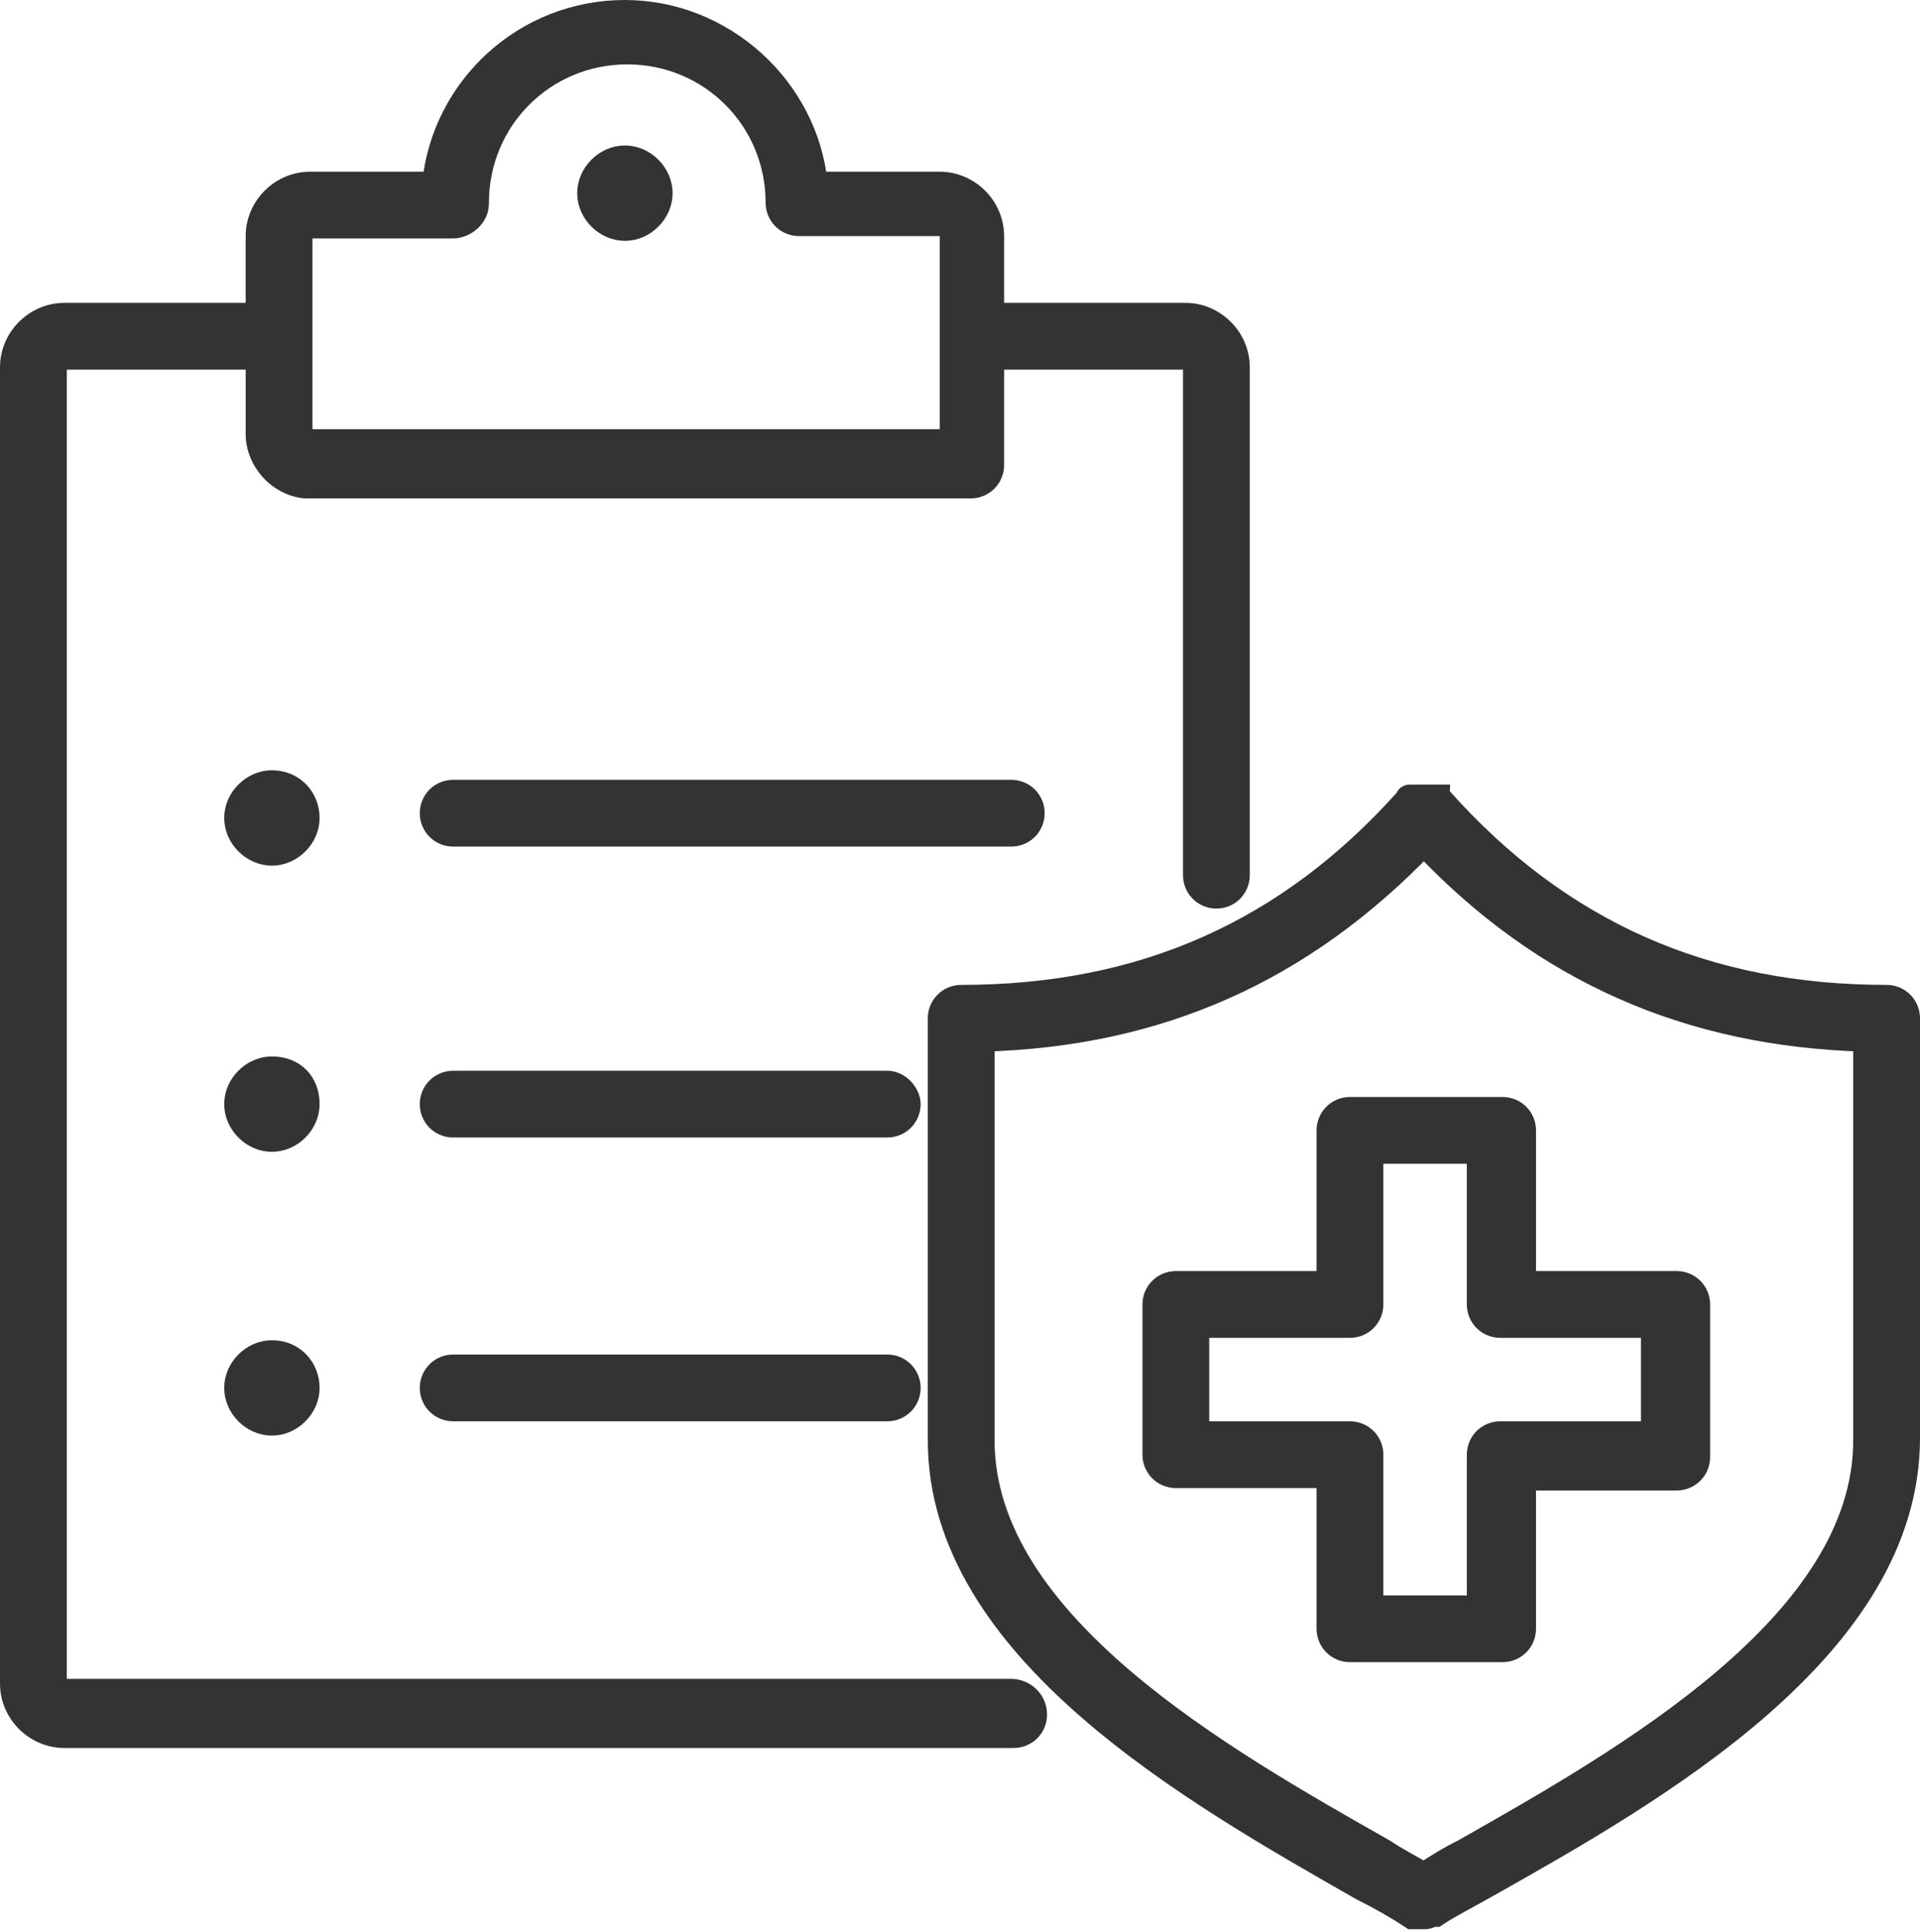
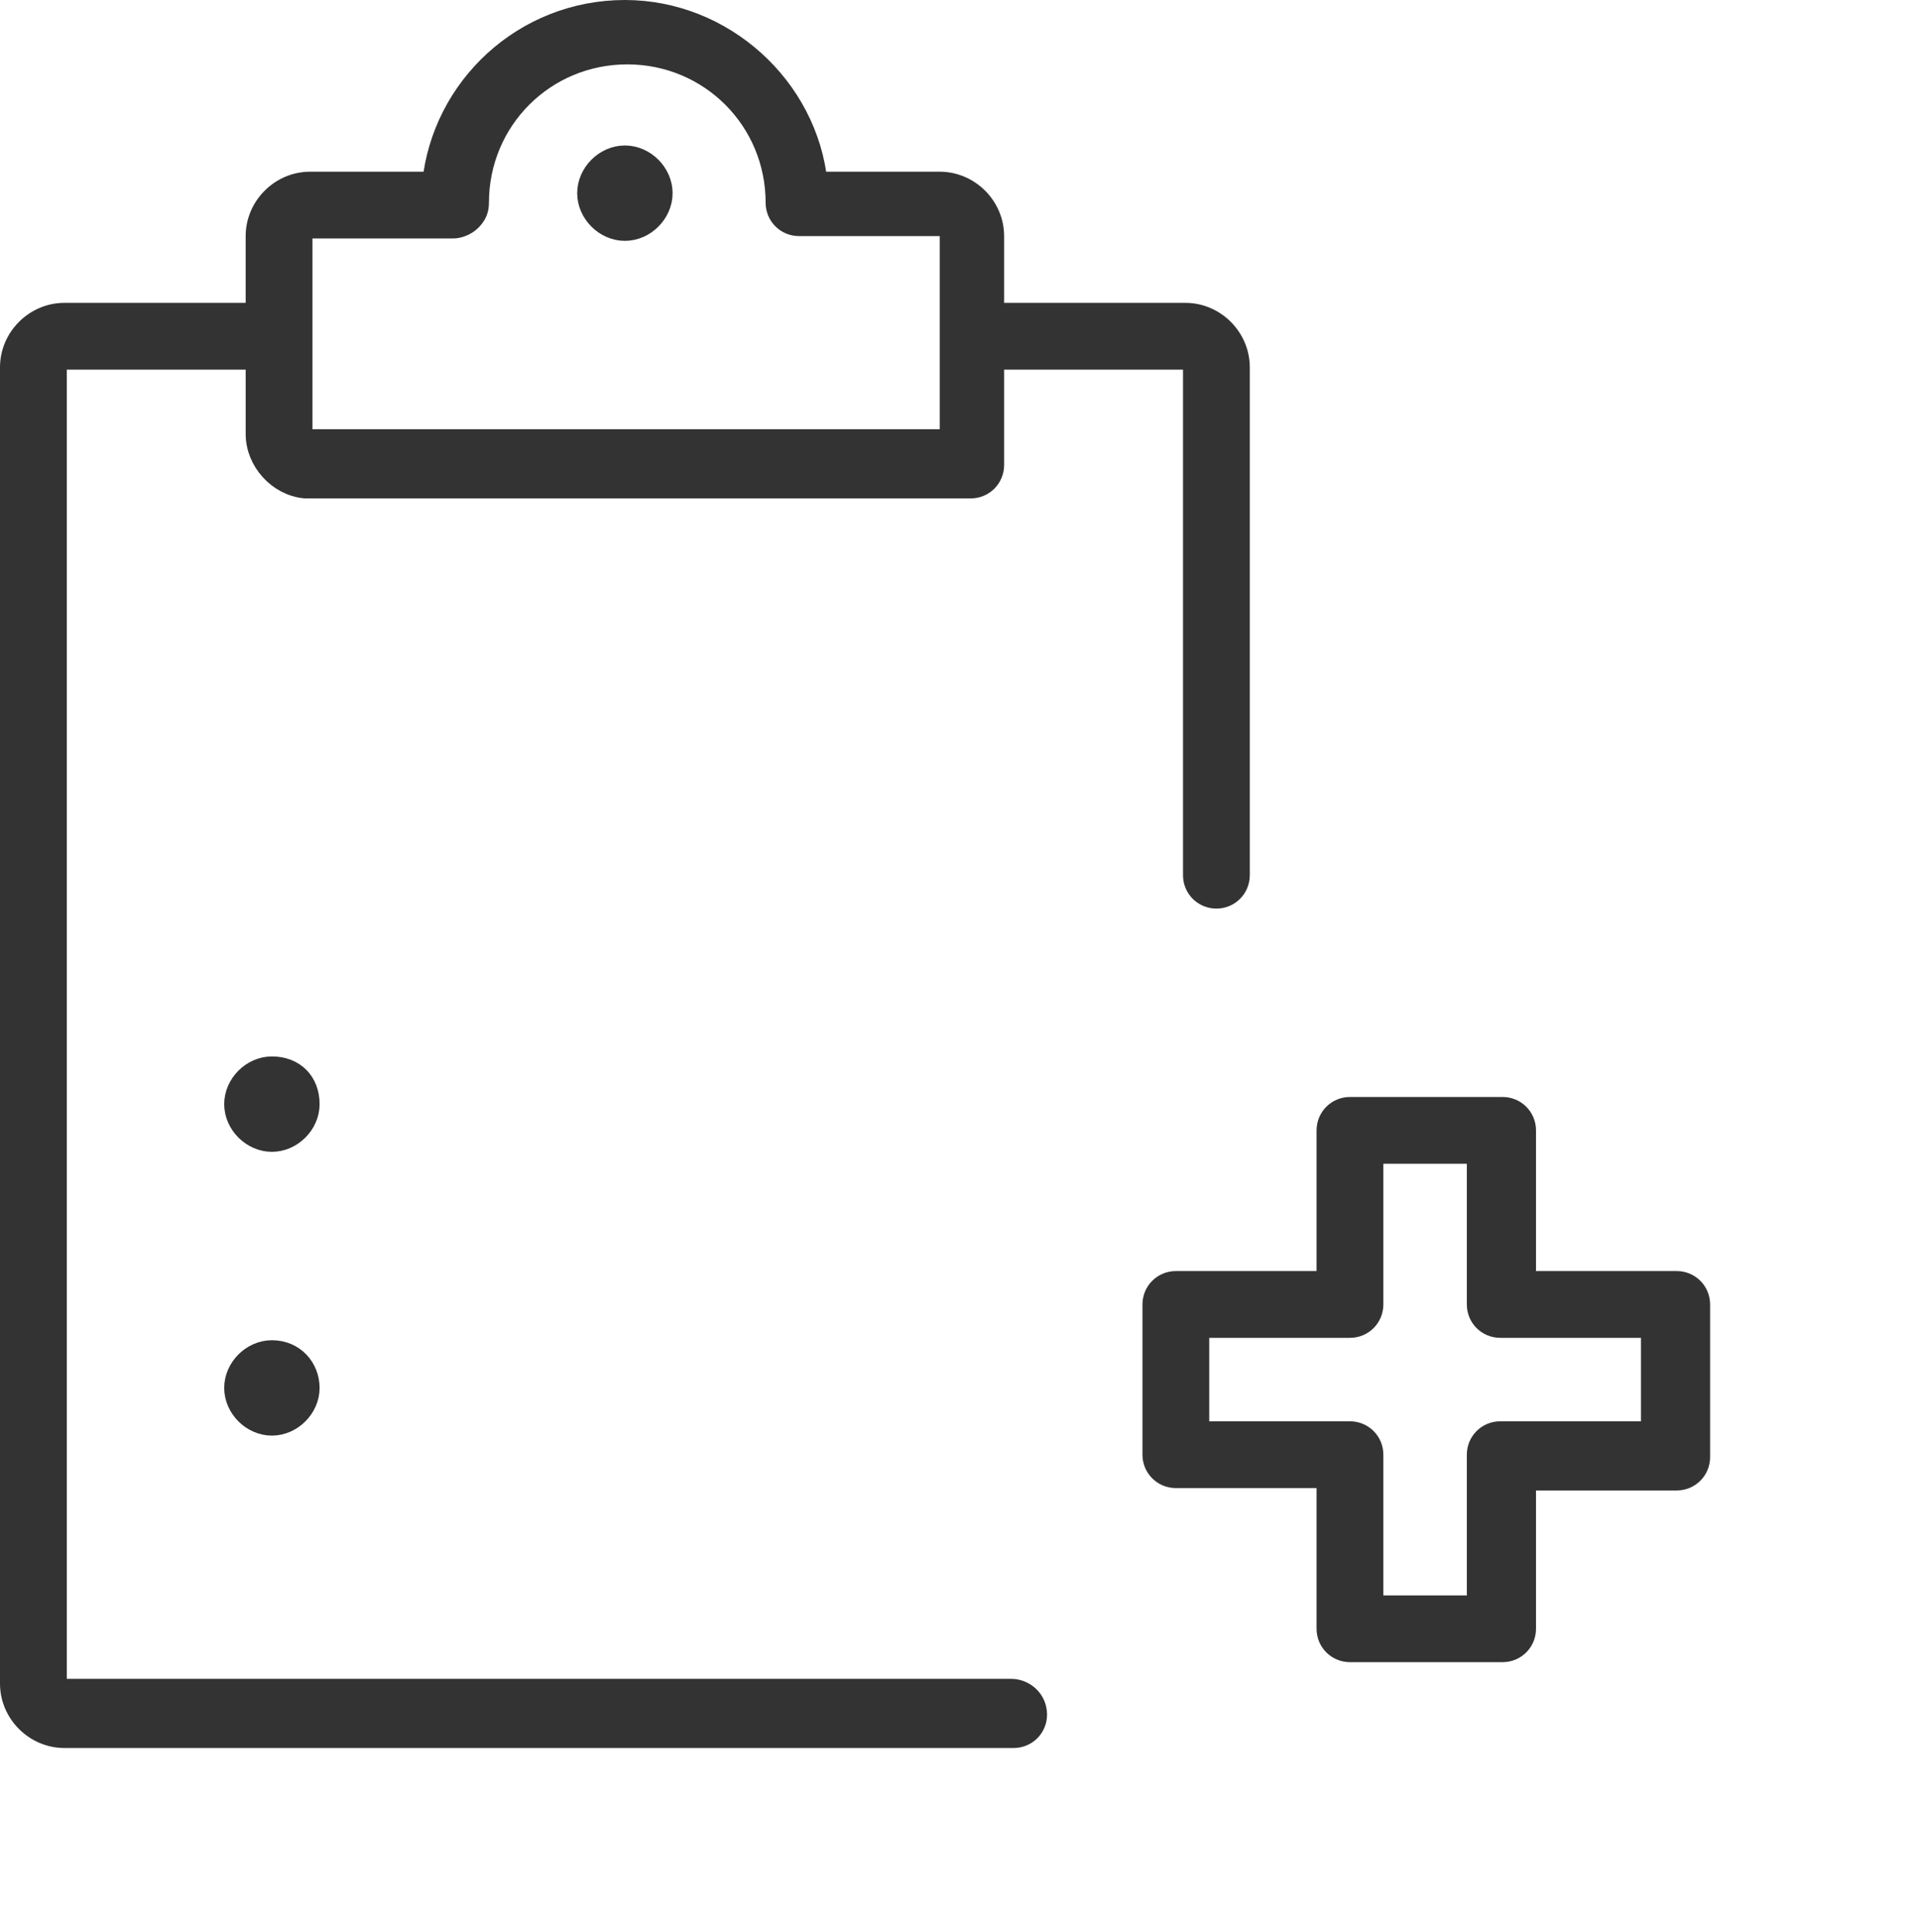
<svg xmlns="http://www.w3.org/2000/svg" version="1.1" id="Layer_1" x="0px" y="0px" viewBox="0 0 80.5 81" style="enable-background:new 0 0 80.5 81;" xml:space="preserve">
  <style type="text/css">
	.st0{fill:#333333;stroke:#333333;stroke-miterlimit:10;}
</style>
  <g>
    <path class="st0" d="M26.2,9.6c0.8,0,1.5-0.7,1.5-1.5c0-0.8-0.7-1.5-1.5-1.5c-0.8,0-1.5,0.7-1.5,1.5C24.7,8.9,25.4,9.6,26.2,9.6z" />
    <path class="st0" d="M11.4,44.8c-0.8,0-1.5,0.7-1.5,1.5c0,0.8,0.7,1.5,1.5,1.5c0.8,0,1.5-0.7,1.5-1.5   C12.9,45.4,12.3,44.8,11.4,44.8z" />
-     <path class="st0" d="M37.2,45.4H19c-0.5,0-0.9,0.4-0.9,0.9c0,0.5,0.4,0.9,0.9,0.9h18.2c0.5,0,0.9-0.4,0.9-0.9   C38.1,45.9,37.7,45.4,37.2,45.4z" />
-     <path class="st0" d="M11.4,56.7c-0.8,0-1.5,0.7-1.5,1.5c0,0.8,0.7,1.5,1.5,1.5c0.8,0,1.5-0.7,1.5-1.5   C12.9,57.4,12.3,56.7,11.4,56.7z" />
-     <path class="st0" d="M37.2,57.3H19c-0.5,0-0.9,0.4-0.9,0.9c0,0.5,0.4,0.9,0.9,0.9h18.2c0.5,0,0.9-0.4,0.9-0.9   C38.1,57.7,37.7,57.3,37.2,57.3z" />
-     <path class="st0" d="M11.4,32.8c-0.8,0-1.5,0.7-1.5,1.5c0,0.8,0.7,1.5,1.5,1.5c0.8,0,1.5-0.7,1.5-1.5   C12.9,33.5,12.3,32.8,11.4,32.8z" />
-     <path class="st0" d="M43.3,34.1c0-0.5-0.4-0.9-0.9-0.9H19c-0.5,0-0.9,0.4-0.9,0.9S18.5,35,19,35h23.4C42.9,35,43.3,34.6,43.3,34.1z   " />
+     <path class="st0" d="M11.4,56.7c-0.8,0-1.5,0.7-1.5,1.5c0,0.8,0.7,1.5,1.5,1.5c0.8,0,1.5-0.7,1.5-1.5   C12.9,57.4,12.3,56.7,11.4,56.7" />
    <path class="st0" d="M42.4,70.9H2.7c-0.2,0-0.4-0.2-0.4-0.4V15.4c0-0.2,0.2-0.4,0.4-0.4h8.1v3.2c0,1.1,0.9,2.1,2,2.2   c0.1,0,0.1,0,0.2,0h26.4h1.3c0.5,0,0.9-0.4,0.9-0.9v-1.3V15h8.1c0.2,0,0.4,0.2,0.4,0.4v21.3c0,0.5,0.4,0.9,0.9,0.9   c0.5,0,0.9-0.4,0.9-0.9V15.4c0-1.2-1-2.2-2.2-2.2h-8.1V9.9c0-1.2-1-2.2-2.2-2.2h-5.2c-0.4-4-3.9-7.2-8-7.2c-4.2,0-7.6,3.2-8,7.2H13   c-1.2,0-2.2,1-2.2,2.2v3.3H2.7c-1.2,0-2.2,1-2.2,2.2v55.2c0,1.2,1,2.2,2.2,2.2h39.8c0.5,0,0.9-0.4,0.9-0.9   C43.4,71.3,42.9,70.9,42.4,70.9z M12.6,9.9c0-0.2,0.2-0.4,0.4-0.4h6c0.2,0,0.5-0.1,0.7-0.3c0.2-0.2,0.3-0.4,0.3-0.7l0,0   c0-3.5,2.8-6.3,6.3-6.3c3.5,0,6.3,2.8,6.3,6.3c0,0,0,0,0,0c0,0.5,0.4,0.9,0.9,0.9h6c0.2,0,0.4,0.2,0.4,0.4v4.2v4.1   c0,0.2-0.2,0.4-0.4,0.4H13c-0.2,0-0.4-0.2-0.4-0.4v-4.1V9.9z" />
-     <path class="st0" d="M79.1,41.8c-7.6,0-13.7-2.7-18.7-8.3c0,0,0,0,0,0c0,0,0,0,0,0c0,0,0,0,0,0c0,0-0.1,0-0.1-0.1c0,0,0,0-0.1,0   c0,0-0.1,0-0.1,0c0,0-0.1,0-0.1,0c0,0-0.1,0-0.1,0c0,0-0.1,0-0.1,0c0,0-0.1,0-0.1,0c0,0-0.1,0-0.1,0c0,0-0.1,0-0.1,0   c0,0-0.1,0-0.1,0c0,0-0.1,0-0.1,0c0,0-0.1,0-0.1,0c0,0,0,0-0.1,0c0,0-0.1,0-0.1,0.1c0,0,0,0,0,0c0,0,0,0,0,0c0,0,0,0,0,0   c-5,5.6-11.1,8.3-18.7,8.3c-0.5,0-0.9,0.4-0.9,0.9v17.7c0,8.8,10.7,14.8,17.7,18.8c0.8,0.4,1.5,0.8,2.1,1.2c0,0,0,0,0,0   c0,0,0,0,0.1,0c0,0,0,0,0,0c0,0,0,0,0.1,0c0,0,0,0,0.1,0c0,0,0,0,0,0c0.1,0,0.2,0,0.2,0h0c0,0,0,0,0,0c0.1,0,0.2,0,0.3-0.1   c0,0,0,0,0.1,0c0,0,0,0,0,0c0,0,0,0,0.1,0c0,0,0,0,0,0c0.6-0.4,1.4-0.8,2.1-1.2c7.1-4,17.7-10,17.7-18.8V42.7   C80,42.2,79.6,41.8,79.1,41.8z M78.2,60.4c0,7.7-10.1,13.4-16.8,17.2c-0.6,0.3-1.1,0.6-1.7,1c-0.5-0.3-1.1-0.6-1.7-1   c-6.7-3.8-16.8-9.5-16.8-17.2V43.6c7.4-0.2,13.4-2.9,18.5-8.2c5,5.3,11.1,8,18.5,8.2V60.4z" />
    <path class="st0" d="M55.7,47.4v6.4h-6.4c-0.5,0-0.9,0.4-0.9,0.9V61c0,0.5,0.4,0.9,0.9,0.9h6.4v6.4c0,0.5,0.4,0.9,0.9,0.9h6.4   c0.5,0,0.9-0.4,0.9-0.9V62h6.4c0.5,0,0.9-0.4,0.9-0.9v-6.4c0-0.5-0.4-0.9-0.9-0.9h-6.4v-6.4c0-0.5-0.4-0.9-0.9-0.9h-6.4   C56.1,46.5,55.7,46.9,55.7,47.4z M57.5,54.7v-6.4H62v6.4c0,0.5,0.4,0.9,0.9,0.9h6.4v4.5h-6.4c-0.5,0-0.9,0.4-0.9,0.9v6.4h-4.5V61   c0-0.5-0.4-0.9-0.9-0.9h-6.4v-4.5h6.4C57.1,55.6,57.5,55.2,57.5,54.7z" />
  </g>
</svg>